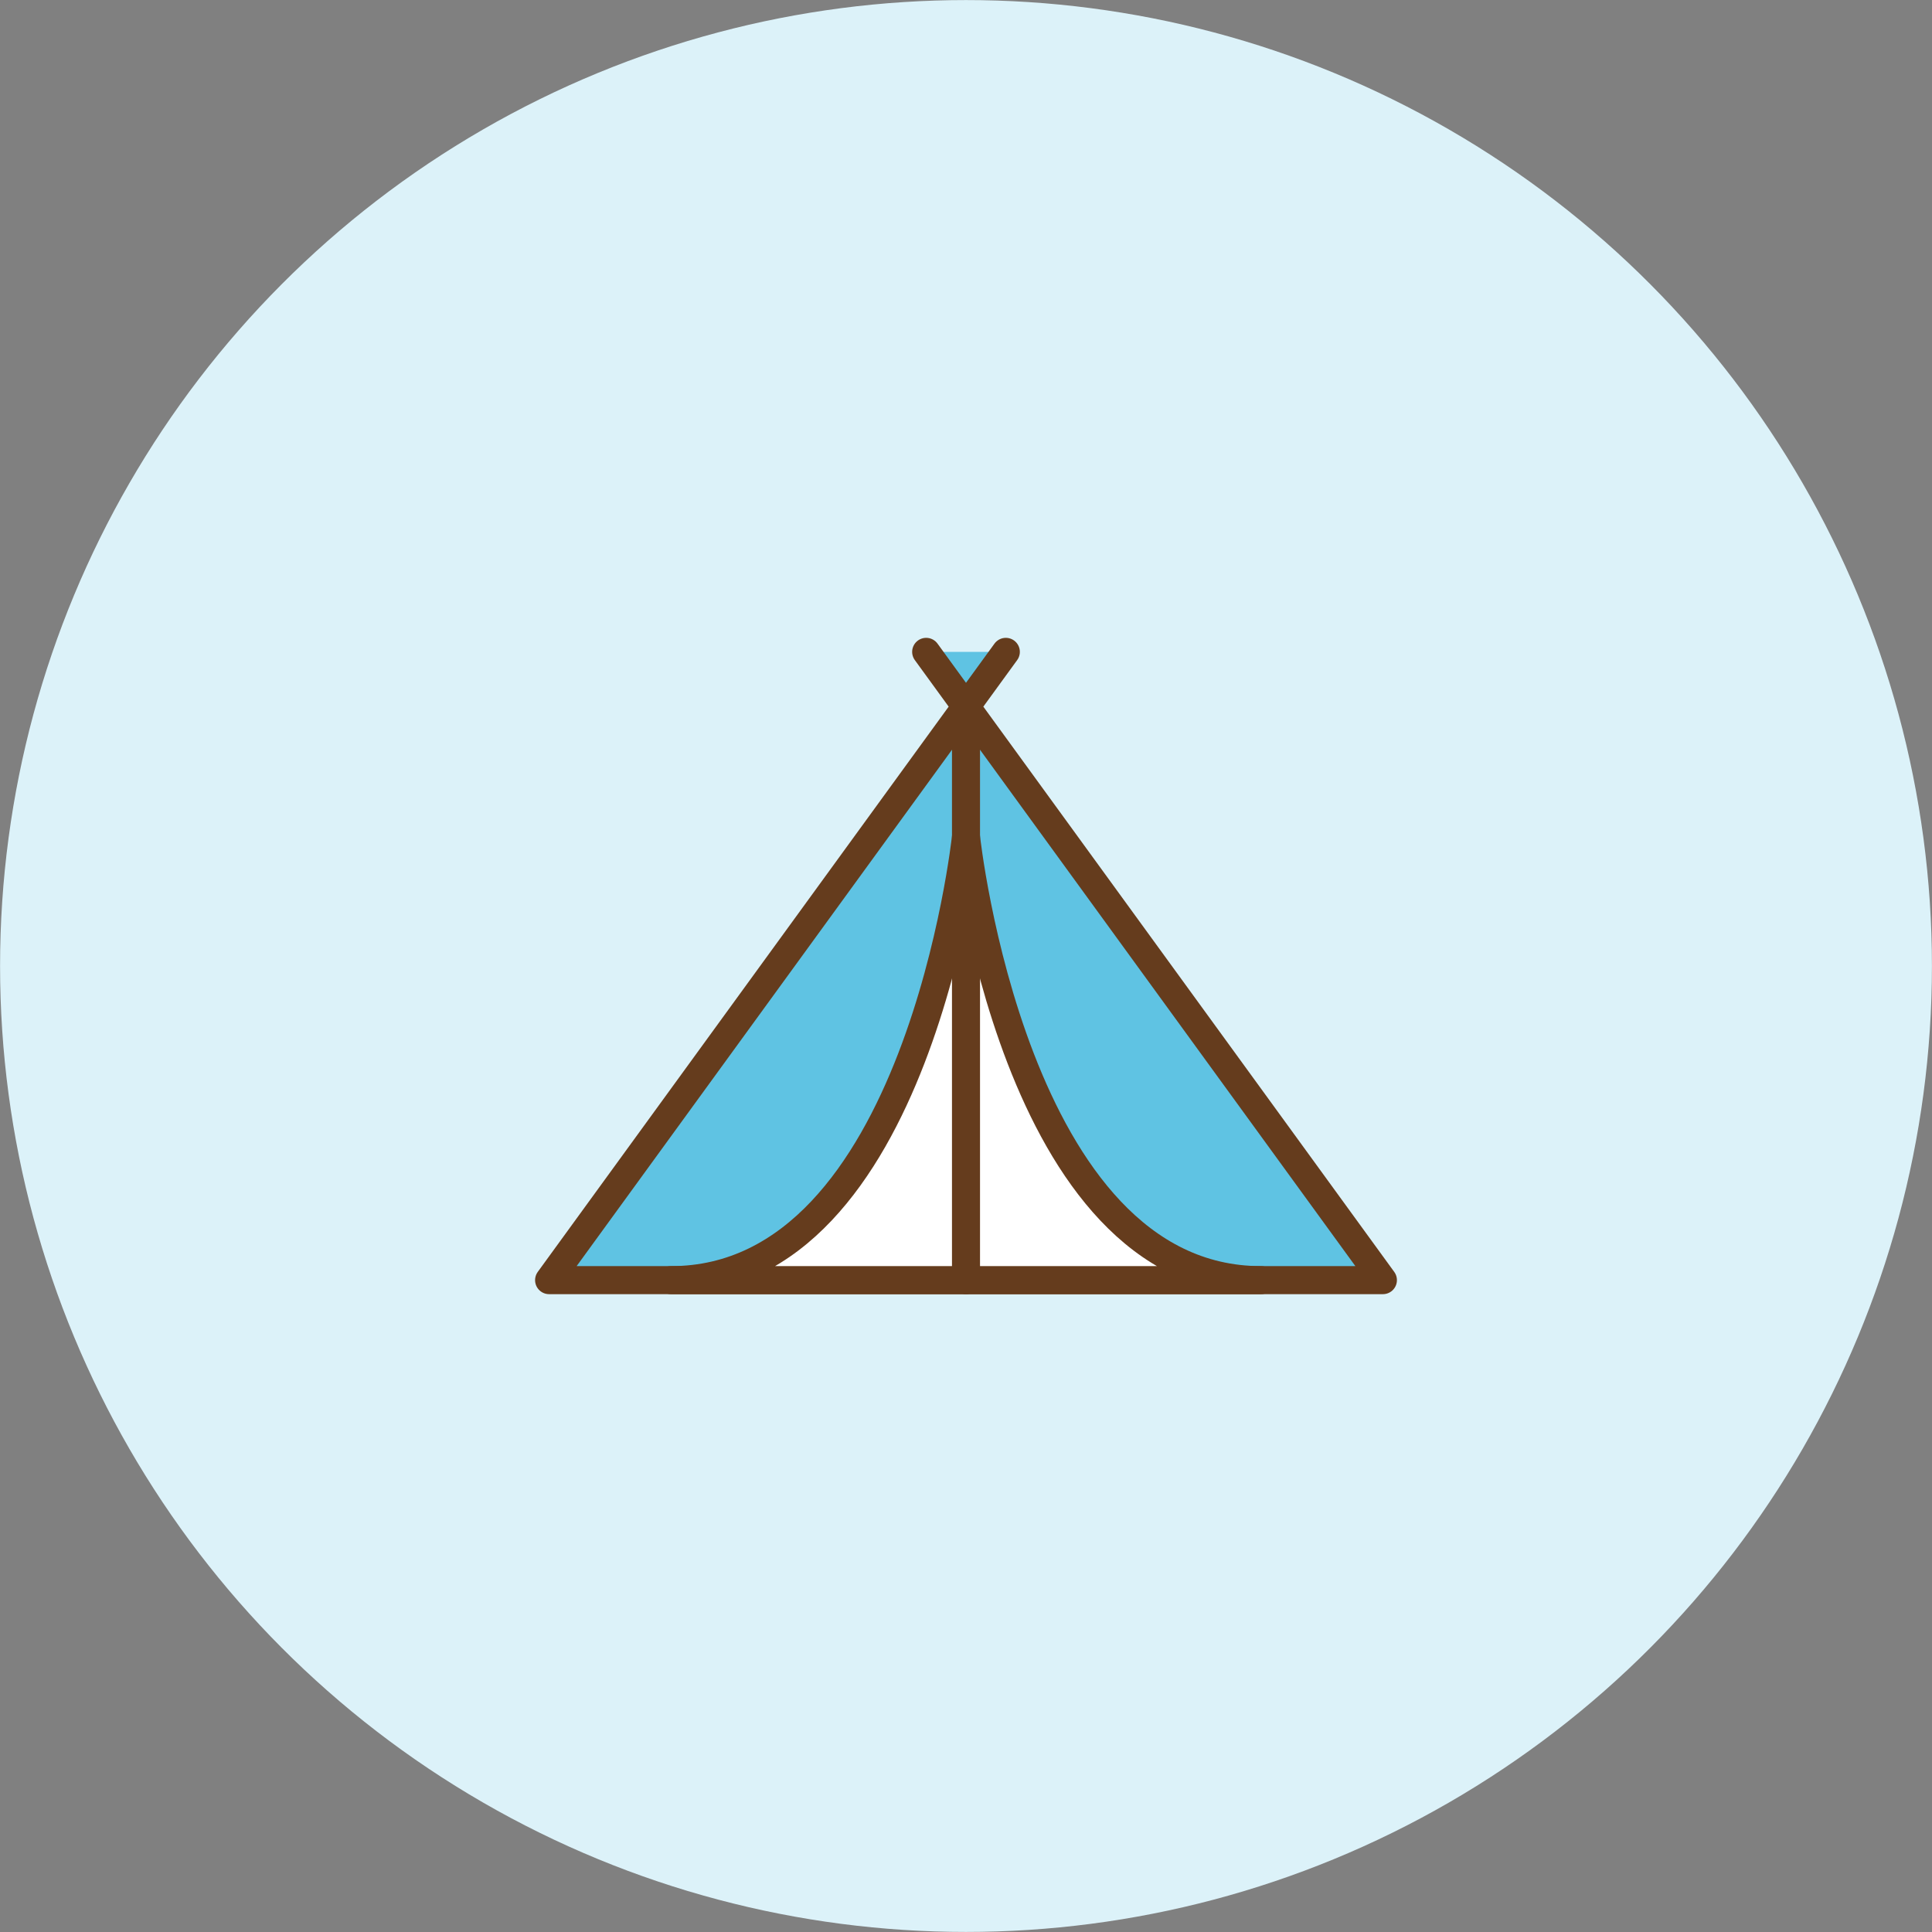
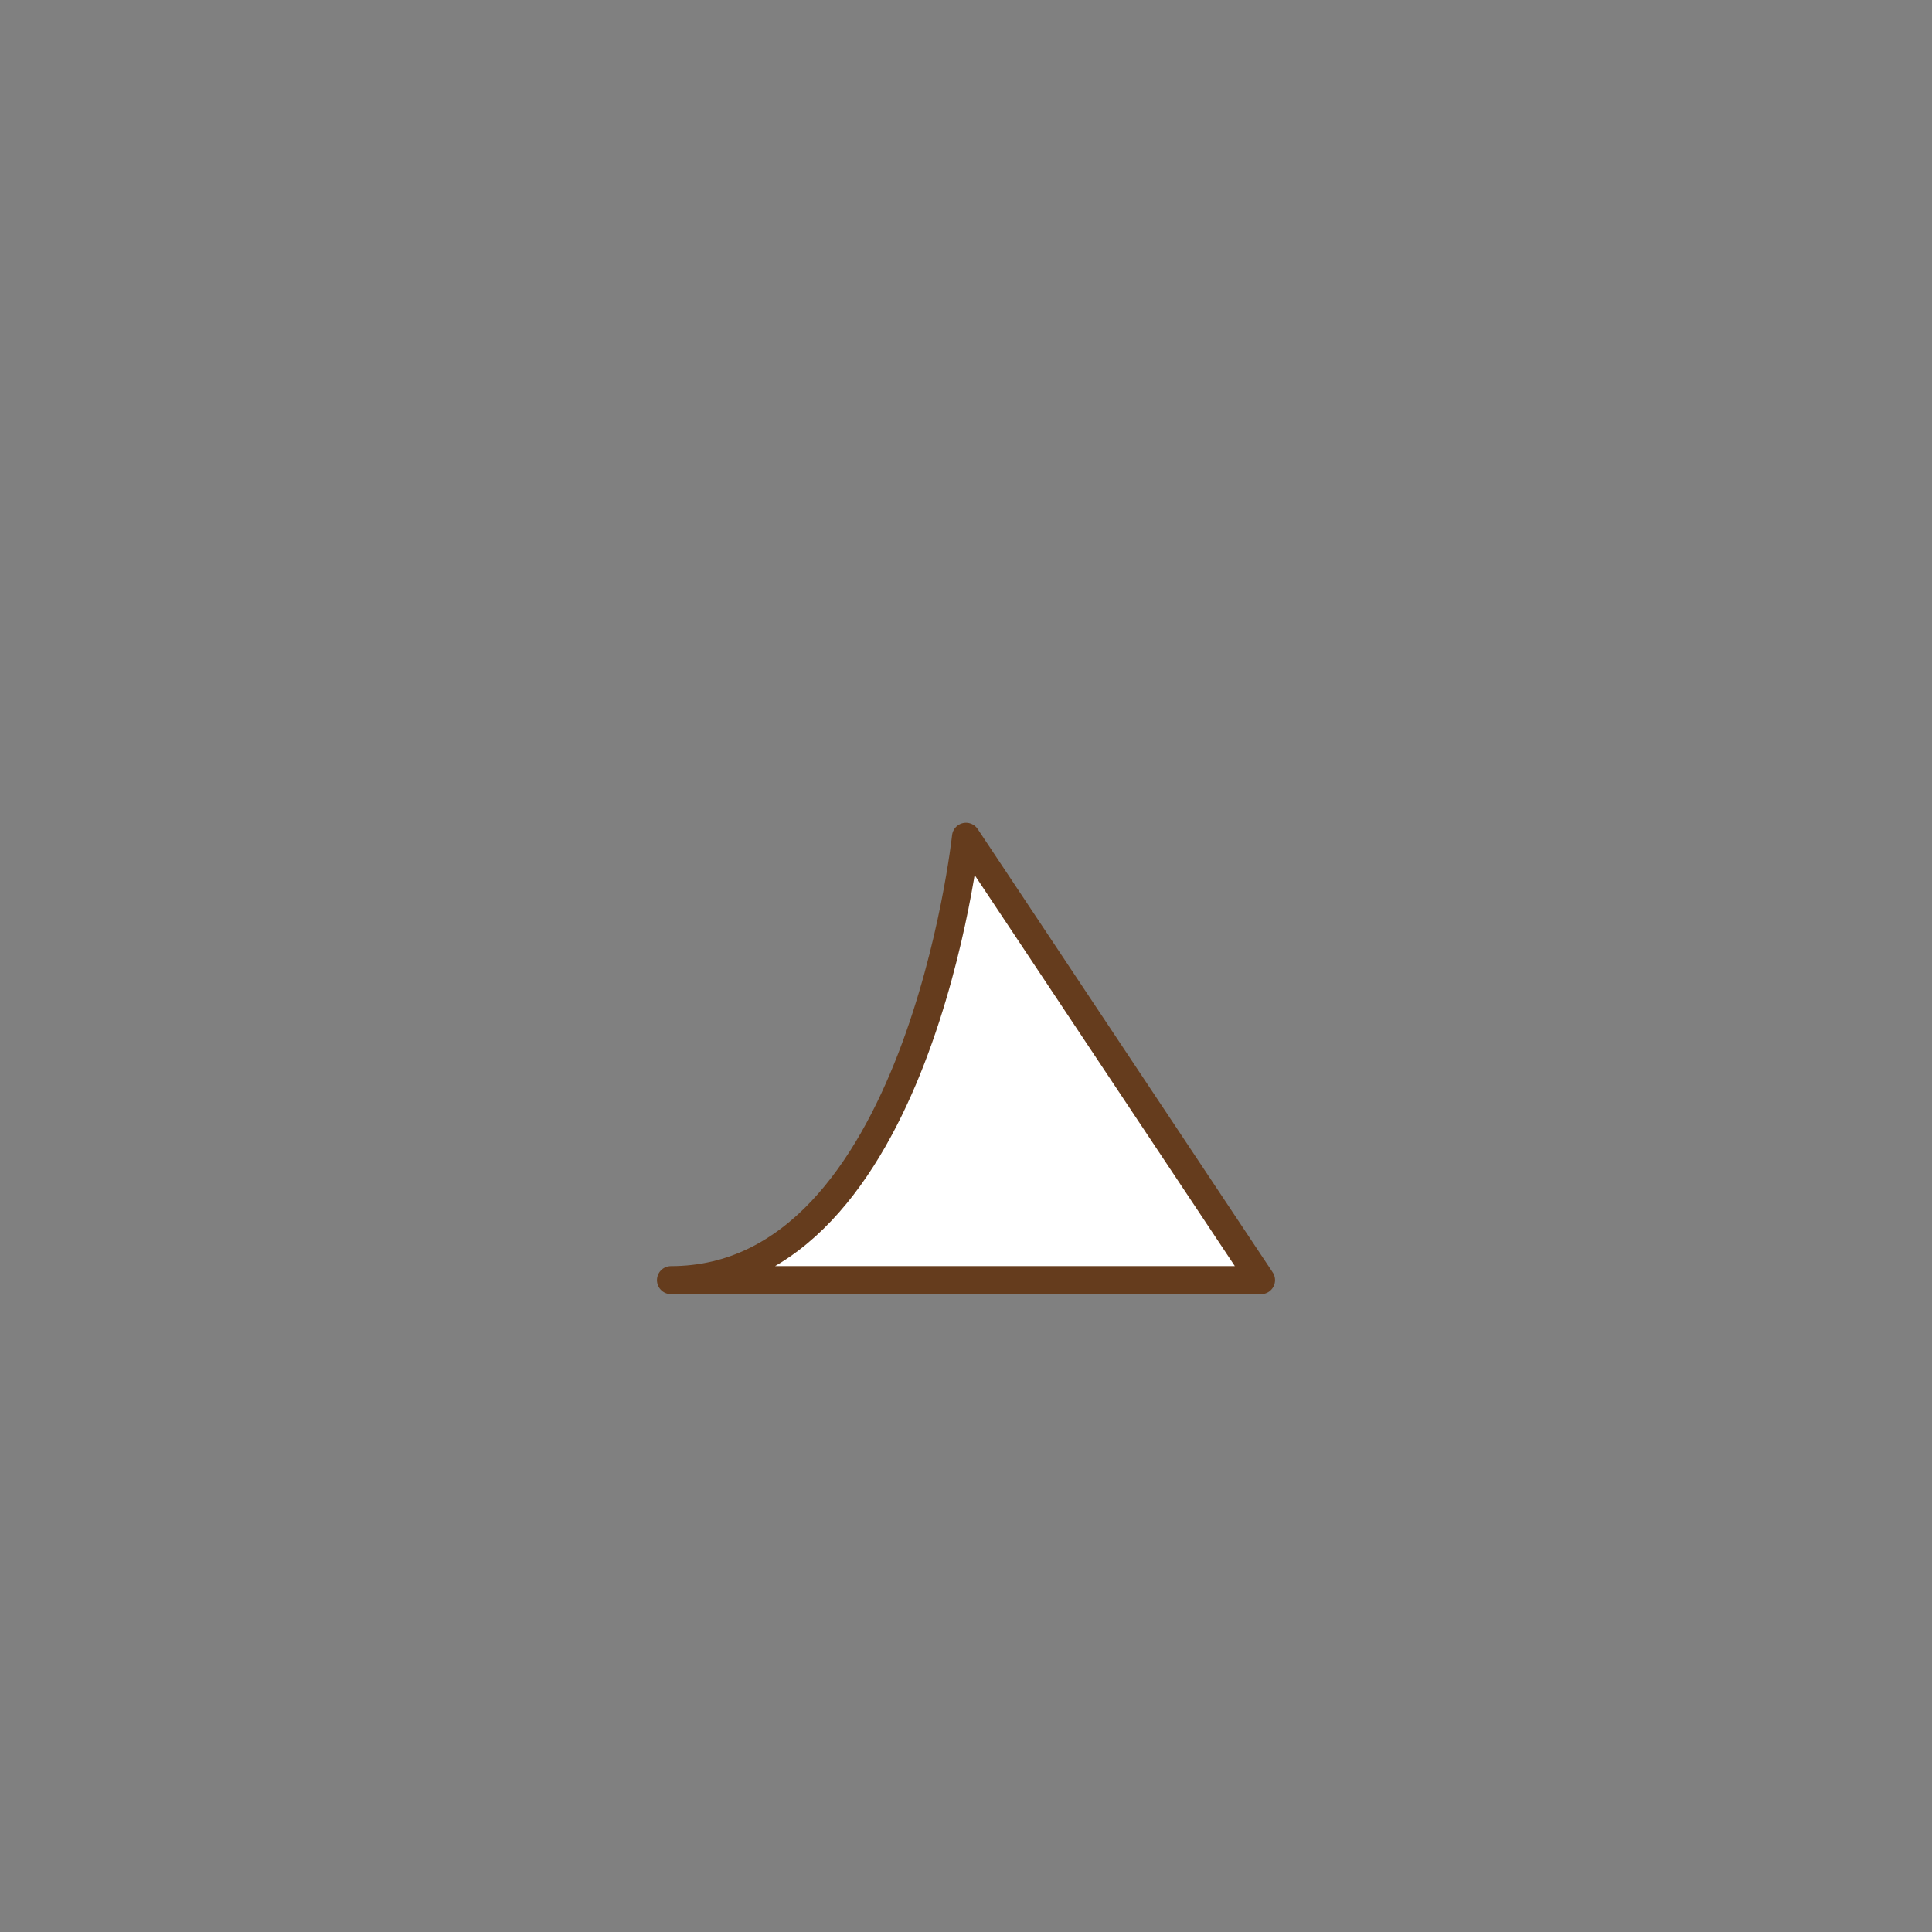
<svg xmlns="http://www.w3.org/2000/svg" id="b0df23e2-13db-4598-b62c-7b2966fb6810" data-name="レイヤー 1" viewBox="0 0 150 150">
  <rect x="0" y="0" width="150" height="150" fill="#808080" stroke="none" />
  <title>211103_skygramping</title>
-   <circle cx="75" cy="75" r="74.995" style="fill:#dcf2f9" />
-   <polygon points="75 54.864 42.632 99.39 107.368 99.39 75 54.864" style="fill:#fff" />
-   <polyline points="78.092 50.61 42.632 99.39 107.368 99.39 71.908 50.61" style="fill:#5fc3e3;stroke:#653c1d;stroke-linecap:round;stroke-linejoin:round;stroke-width:2.177px" />
-   <path d="M75,64.967s-3.689,34.423-22.906,34.423H97.906C78.689,99.39,75,64.967,75,64.967Z" style="fill:#fff;stroke:#653c1d;stroke-linecap:round;stroke-linejoin:round;stroke-width:2.177px" />
-   <line x1="75" y1="54.864" x2="75" y2="99.39" style="fill:none;stroke:#653c1d;stroke-linecap:round;stroke-linejoin:round;stroke-width:2.177px" />
+   <path d="M75,64.967s-3.689,34.423-22.906,34.423H97.906Z" style="fill:#fff;stroke:#653c1d;stroke-linecap:round;stroke-linejoin:round;stroke-width:2.177px" />
</svg>